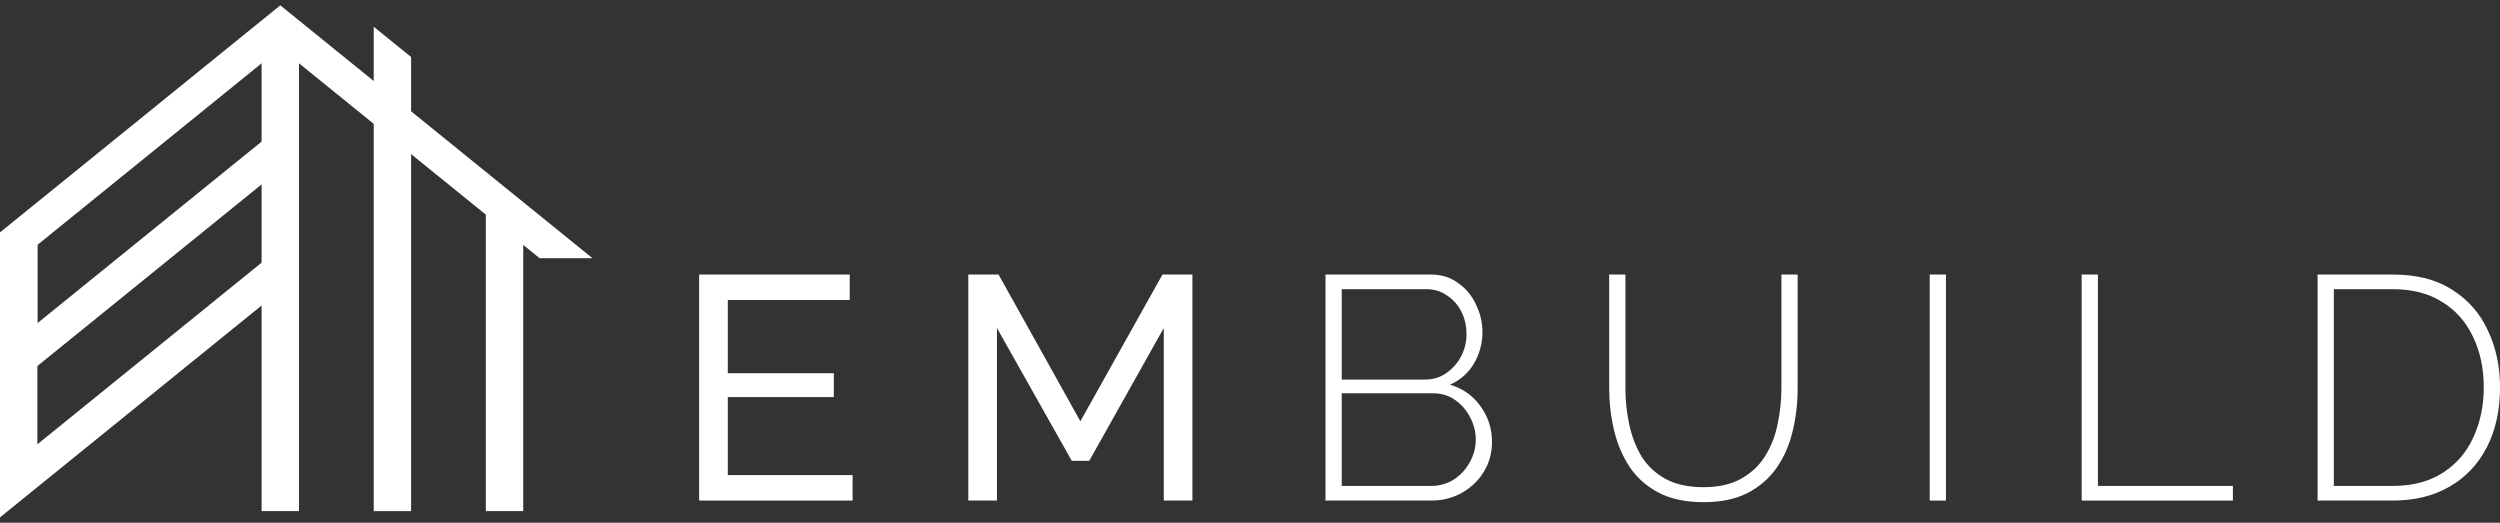
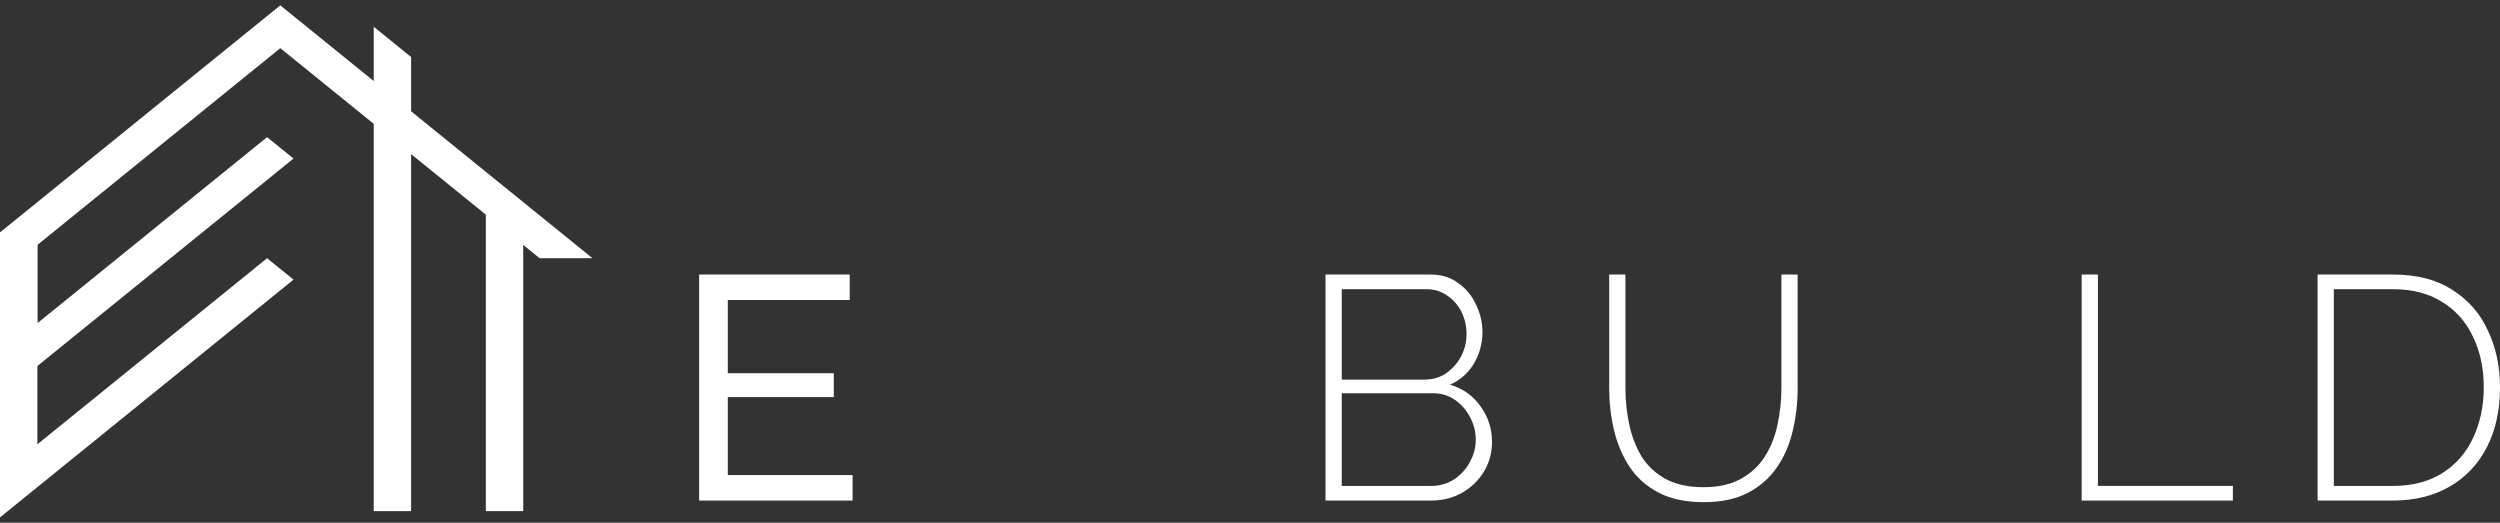
<svg xmlns="http://www.w3.org/2000/svg" width="220" height="46" viewBox="0 0 220 46" fill="none">
  <rect x="0" y="0" width="220" height="46" fill="#333333" stroke="none" />
  <path fill-rule="evenodd" clip-rule="evenodd" d="M24.666 0.471L52.139 22.724H47.488L24.666 4.238L3.289 21.554V39.098L23.503 22.724L25.829 24.608L0 45.529L0 20.45L24.666 0.471Z" fill="white" />
  <path fill-rule="evenodd" clip-rule="evenodd" d="M25.829 13.952L0 34.874V21.002H3.289V28.442L23.503 12.069L25.829 13.952Z" fill="white" />
-   <path fill-rule="evenodd" clip-rule="evenodd" d="M23.021 44.978V2.355H26.31V44.978L23.021 44.978Z" fill="white" />
  <path fill-rule="evenodd" clip-rule="evenodd" d="M42.754 44.978V18.338H46.043V44.978L42.754 44.978Z" fill="white" />
  <path fill-rule="evenodd" clip-rule="evenodd" d="M32.888 44.978V2.355L36.177 5.018V44.978L32.888 44.978Z" fill="white" />
  <path d="M75.028 41.808V44.05H61.524V24.159H74.775V26.4H64.046V32.844H73.375V34.945H64.046V41.808H75.028Z" fill="white" />
-   <path d="M102.412 44.05V28.866L95.856 40.548H94.315L87.732 28.866V44.05H85.21V24.159H87.872L95.072 37.074L102.299 24.159H104.933V44.05H102.412Z" fill="white" />
  <path d="M131.296 38.895C131.296 39.866 131.053 40.744 130.567 41.528C130.1 42.294 129.456 42.91 128.634 43.377C127.831 43.825 126.935 44.05 125.945 44.05H116.644V24.159H125.917C126.851 24.159 127.654 24.411 128.326 24.915C129.017 25.401 129.54 26.036 129.895 26.82C130.268 27.586 130.455 28.389 130.455 29.23C130.455 30.22 130.203 31.144 129.699 32.003C129.195 32.844 128.494 33.46 127.598 33.852C128.737 34.188 129.633 34.823 130.287 35.757C130.96 36.672 131.296 37.718 131.296 38.895ZM129.867 38.699C129.867 37.989 129.699 37.326 129.363 36.71C129.045 36.093 128.606 35.589 128.046 35.197C127.486 34.805 126.851 34.609 126.141 34.609H118.073V42.761H125.945C126.673 42.761 127.336 42.574 127.934 42.201C128.532 41.808 128.998 41.304 129.335 40.688C129.69 40.053 129.867 39.39 129.867 38.699ZM118.073 25.448V33.404H125.357C126.085 33.404 126.72 33.217 127.262 32.844C127.822 32.451 128.261 31.956 128.578 31.359C128.896 30.742 129.054 30.098 129.054 29.426C129.054 28.697 128.905 28.034 128.606 27.437C128.307 26.839 127.887 26.363 127.346 26.008C126.823 25.634 126.216 25.448 125.525 25.448H118.073Z" fill="white" />
  <path d="M149.929 44.19C148.341 44.19 147.015 43.91 145.951 43.349C144.886 42.789 144.036 42.032 143.401 41.08C142.766 40.109 142.309 39.026 142.029 37.83C141.748 36.635 141.608 35.412 141.608 34.16V24.159H143.037V34.16C143.037 35.244 143.149 36.308 143.373 37.354C143.597 38.4 143.962 39.343 144.466 40.184C144.989 41.005 145.689 41.659 146.567 42.145C147.463 42.63 148.575 42.873 149.901 42.873C151.245 42.873 152.357 42.621 153.235 42.117C154.131 41.612 154.831 40.949 155.336 40.127C155.859 39.287 156.223 38.353 156.428 37.326C156.652 36.28 156.764 35.225 156.764 34.16V24.159H158.193V34.16C158.193 35.486 158.044 36.756 157.745 37.97C157.465 39.166 156.998 40.23 156.344 41.164C155.691 42.098 154.841 42.836 153.795 43.377C152.749 43.919 151.46 44.19 149.929 44.19Z" fill="white" />
-   <path d="M169.816 44.05V24.159H171.244V44.05H169.816Z" fill="white" />
  <path d="M183.187 44.05V24.159H184.616V42.761H196.494V44.05H183.187Z" fill="white" />
  <path d="M203.948 44.05V24.159H210.56C212.67 24.159 214.416 24.607 215.798 25.504C217.199 26.381 218.245 27.577 218.936 29.09C219.646 30.584 220.001 32.246 220.001 34.076C220.001 36.093 219.618 37.849 218.852 39.343C218.086 40.837 216.994 41.995 215.574 42.817C214.155 43.639 212.483 44.05 210.56 44.05H203.948ZM218.572 34.076C218.572 32.414 218.254 30.929 217.619 29.622C217.003 28.314 216.097 27.297 214.902 26.568C213.725 25.821 212.278 25.448 210.56 25.448H205.377V42.761H210.56C212.296 42.761 213.763 42.378 214.958 41.612C216.153 40.847 217.05 39.81 217.647 38.503C218.264 37.177 218.572 35.701 218.572 34.076Z" fill="white" />
</svg>